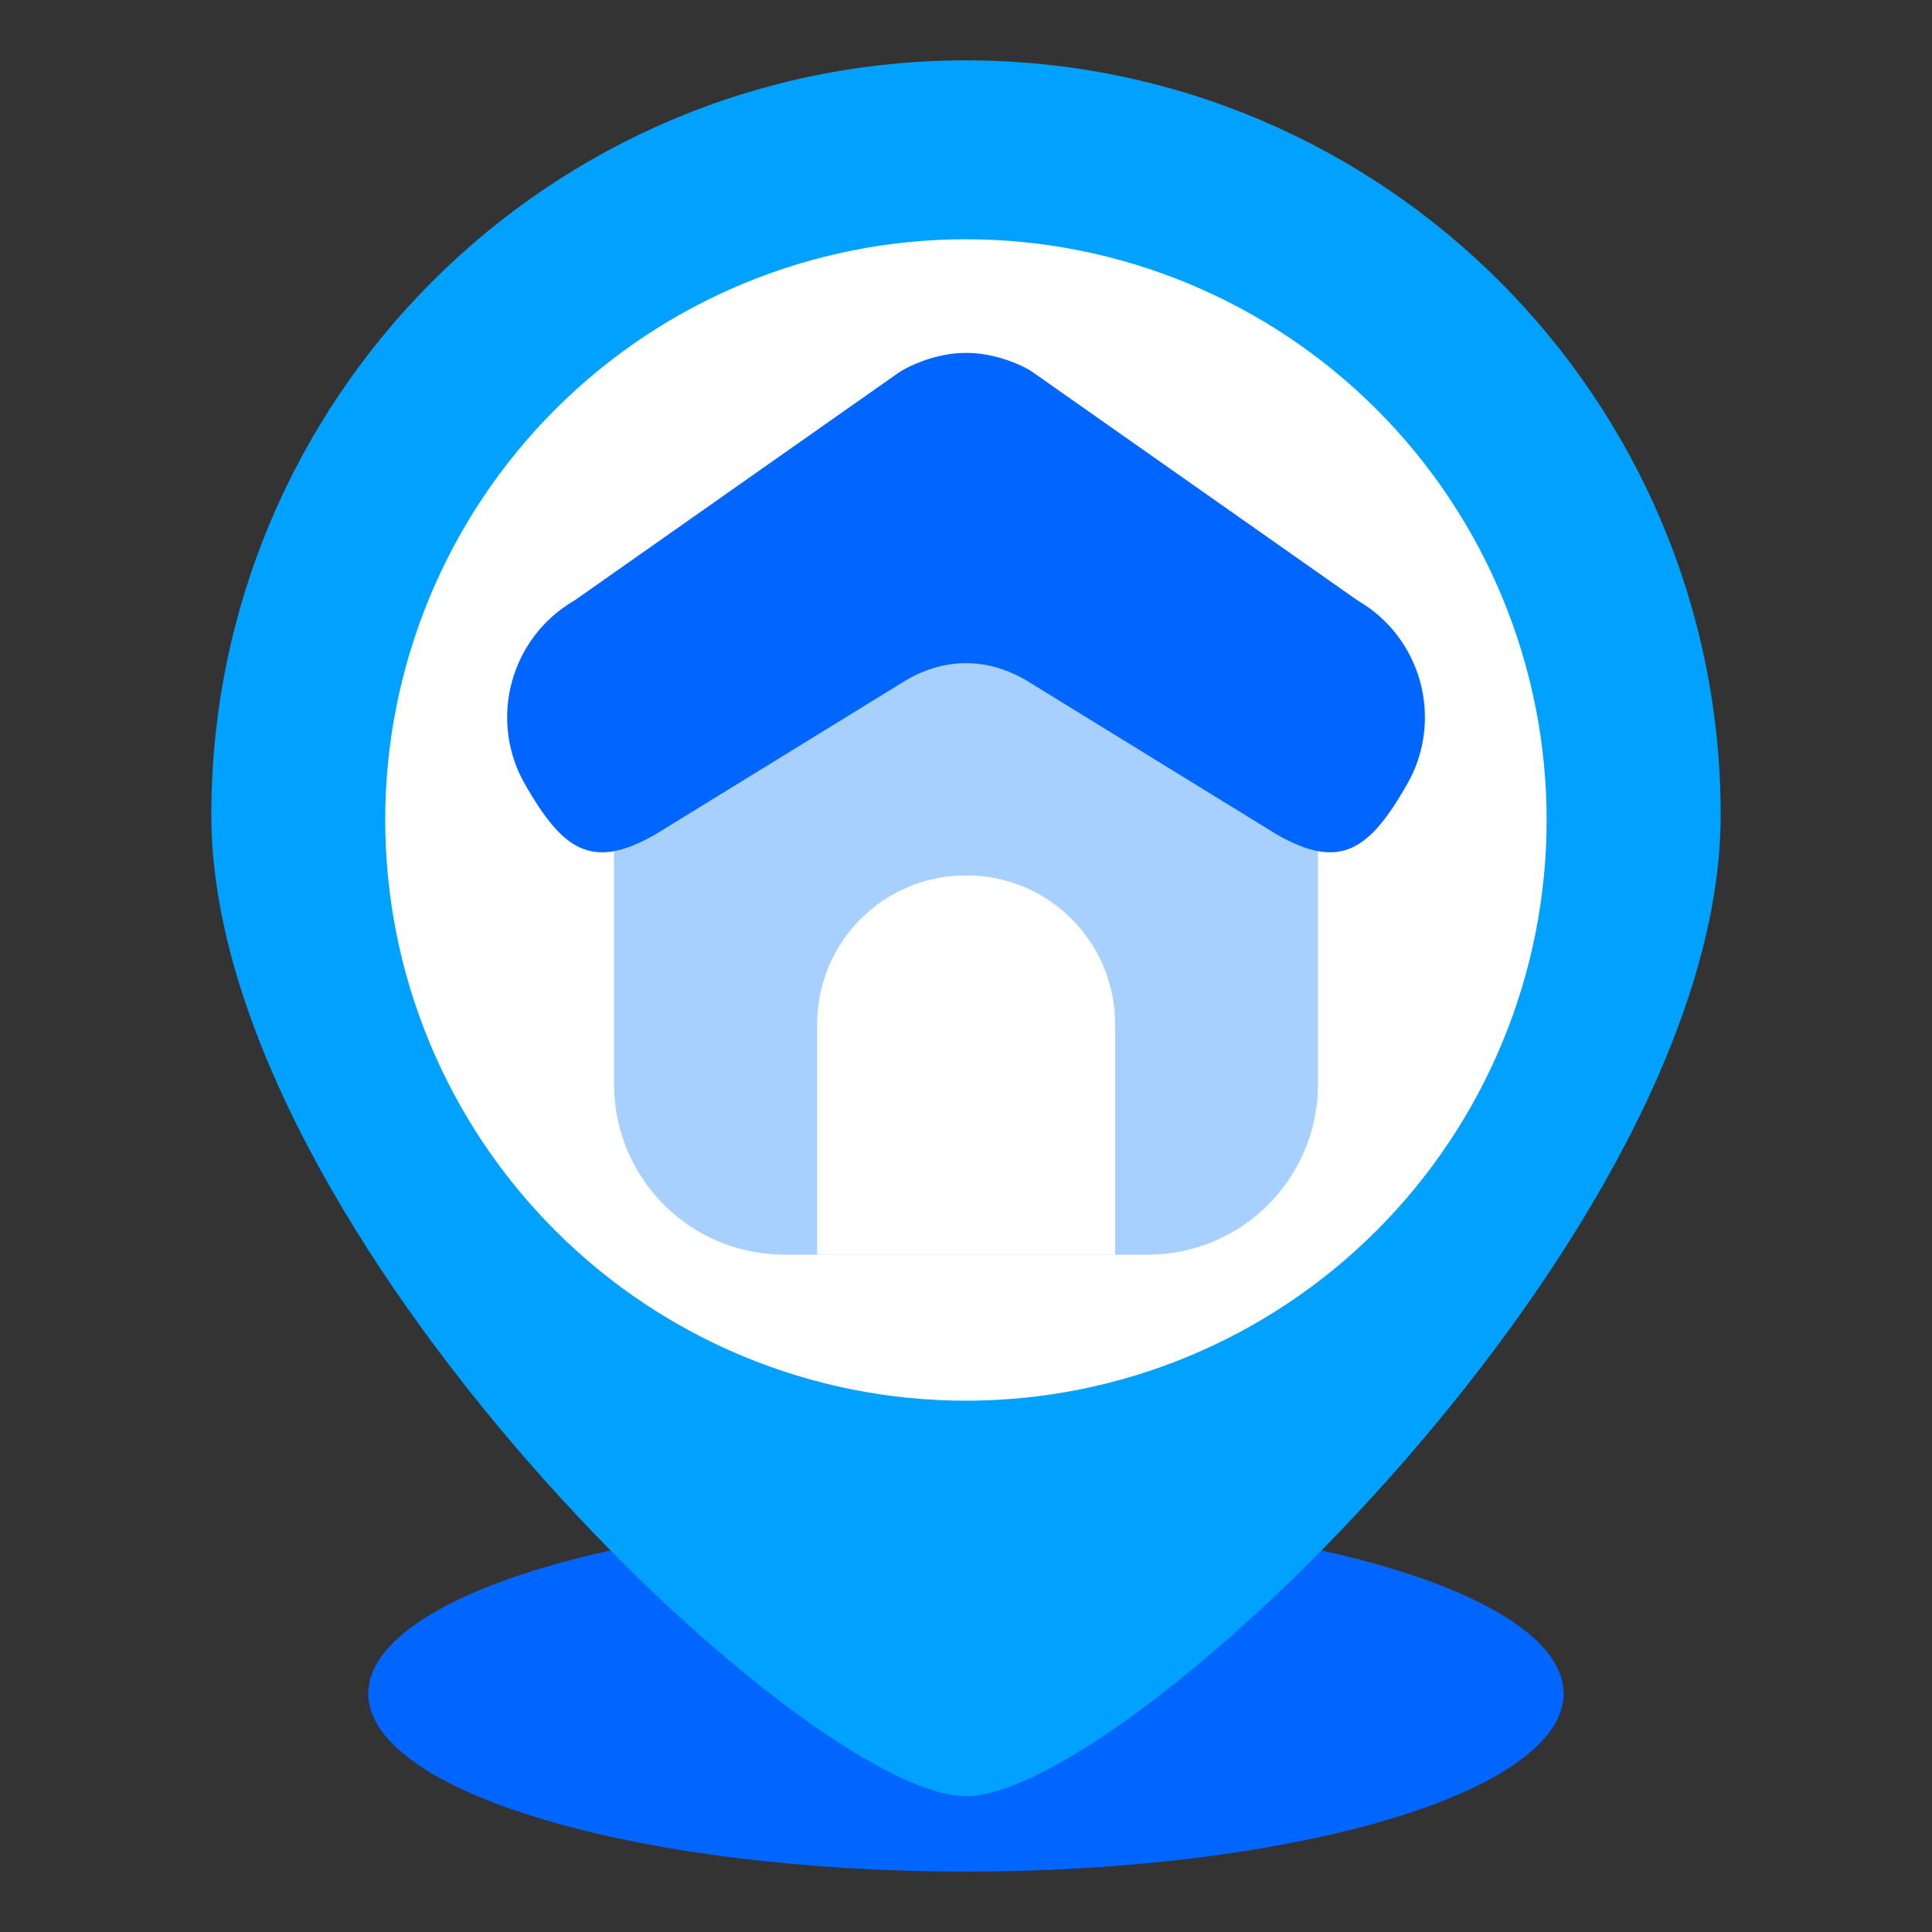
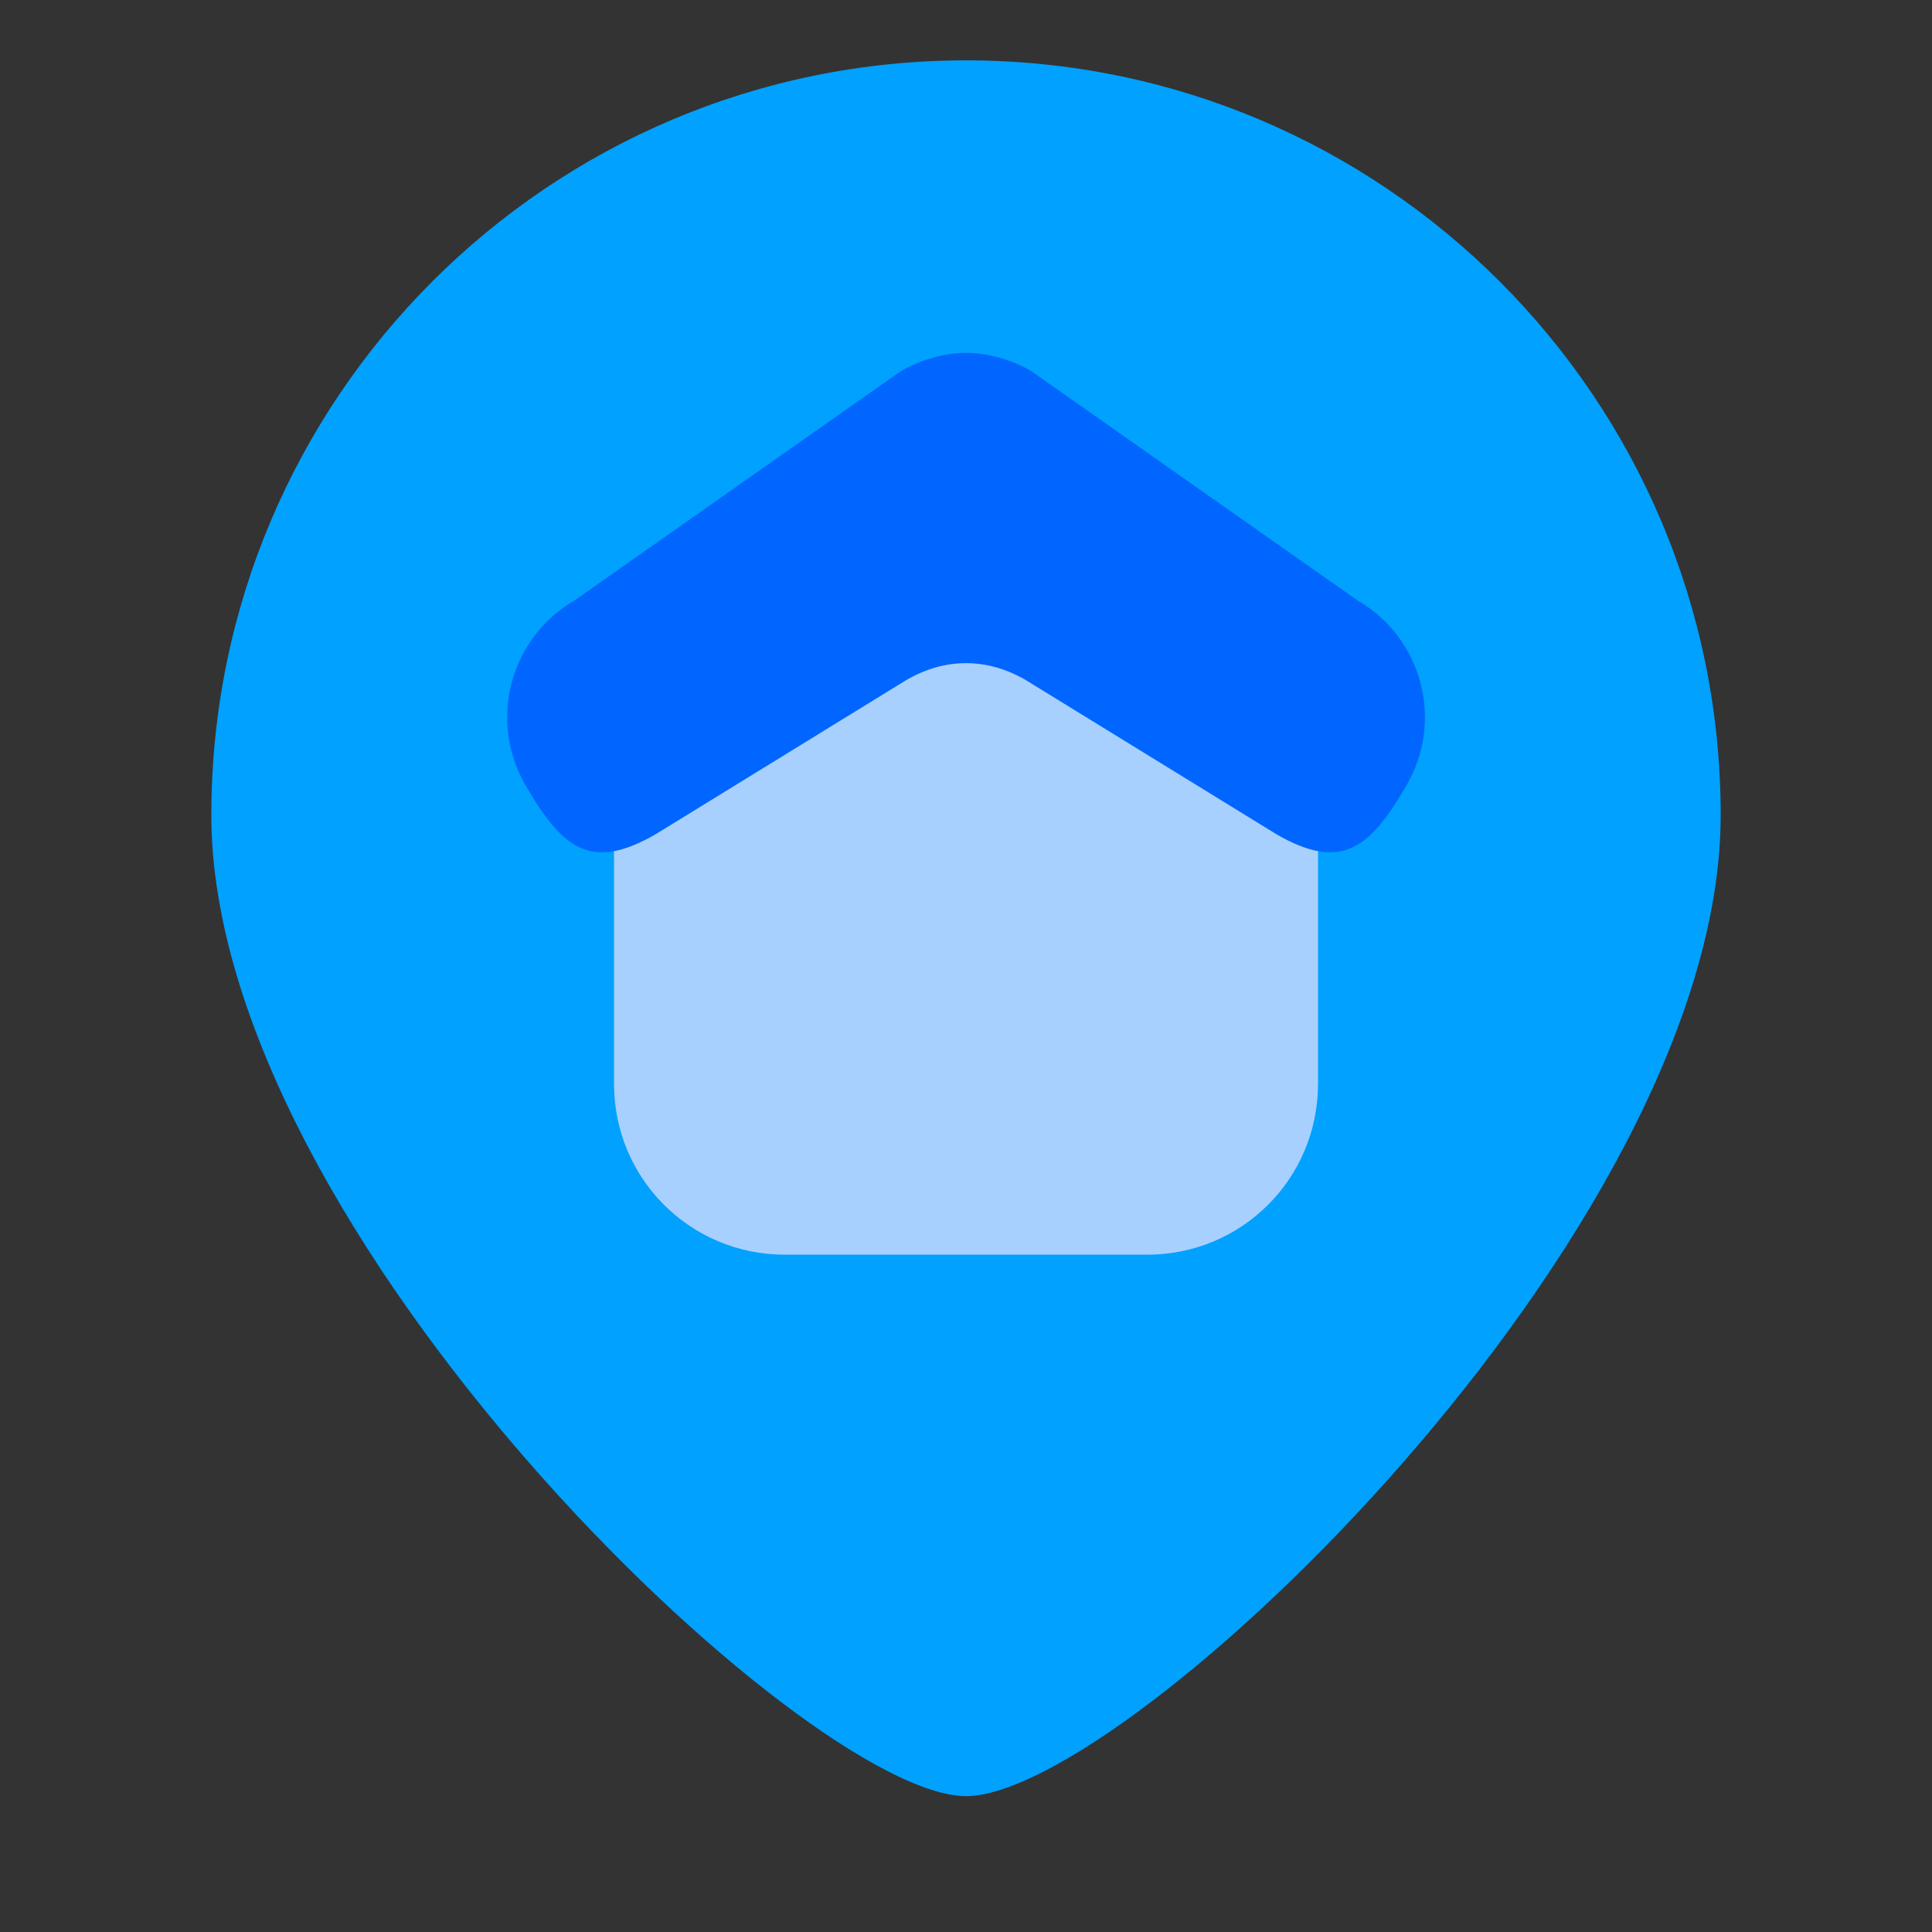
<svg xmlns="http://www.w3.org/2000/svg" width="50" height="50" viewBox="0 0 50 50" fill="none">
  <rect x="0" y="0" width="50" height="50" fill="#333333" stroke="none" />
  <g id="address">
-     <path id="Vector" d="M40.467 43.83C40.467 44.434 40.067 45.034 39.289 45.593C38.512 46.152 37.373 46.66 35.937 47.087C34.5 47.515 32.795 47.855 30.918 48.086C29.042 48.318 27.03 48.437 24.999 48.437C22.968 48.437 20.956 48.318 19.08 48.086C17.203 47.855 15.498 47.515 14.062 47.087C12.625 46.66 11.486 46.152 10.709 45.593C9.931 45.034 9.531 44.434 9.531 43.83C9.531 43.224 9.931 42.625 10.709 42.066C11.486 41.507 12.625 40.999 14.062 40.571C15.498 40.144 17.203 39.804 19.08 39.573C20.956 39.341 22.968 39.222 24.999 39.222C27.03 39.222 29.042 39.341 30.918 39.573C32.795 39.804 34.5 40.144 35.937 40.571C37.373 40.999 38.512 41.507 39.289 42.066C40.067 42.625 40.467 43.224 40.467 43.83Z" fill="#0066FF" />
    <path id="Vector_2" d="M44.531 21.094C44.531 31.88 29.157 46.484 25 46.484C20.842 46.484 5.469 31.88 5.469 21.094C5.469 10.307 14.213 1.562 25 1.562C35.786 1.562 44.531 10.307 44.531 21.094Z" fill="#00A1FF" />
-     <path id="Vector_3" d="M40.027 21.221C40.027 25.207 38.443 29.03 35.625 31.848C32.806 34.667 28.984 36.25 24.998 36.25C21.012 36.25 17.189 34.667 14.371 31.848C11.552 29.03 9.969 25.207 9.969 21.221C9.969 17.235 11.552 13.412 14.371 10.594C17.189 7.776 21.012 6.192 24.998 6.192C28.984 6.192 32.806 7.776 35.625 10.594C38.443 13.412 40.027 17.235 40.027 21.221Z" fill="white" />
    <path id="Vector_4" d="M20.311 14.421H29.69C32.139 14.421 34.11 16.392 34.11 18.841V28.051C34.11 30.5 32.139 32.471 29.69 32.471H20.311C17.862 32.471 15.891 30.5 15.891 28.051V18.841C15.891 16.392 17.862 14.421 20.311 14.421Z" fill="#A8D0FF" />
    <path id="Vector_5" d="M25.001 9.133C24.213 9.127 23.456 9.5 23.249 9.65L14.872 15.537C13.202 16.502 12.629 18.638 13.593 20.309C14.558 21.981 15.298 22.554 16.97 21.589L23.455 17.6C23.983 17.295 24.499 17.162 25.001 17.163C25.503 17.162 26.019 17.295 26.547 17.6L33.032 21.589C34.704 22.554 35.444 21.981 36.409 20.309C37.373 18.638 36.8 16.502 35.13 15.537L26.753 9.65C26.558 9.496 25.789 9.127 25.001 9.133Z" fill="#0066FF" />
-     <path id="Vector_6" d="M25.004 22.654C22.869 22.654 21.148 24.373 21.148 26.509V32.471H28.859V26.509C28.859 24.373 27.14 22.654 25.004 22.654Z" fill="white" />
  </g>
</svg>